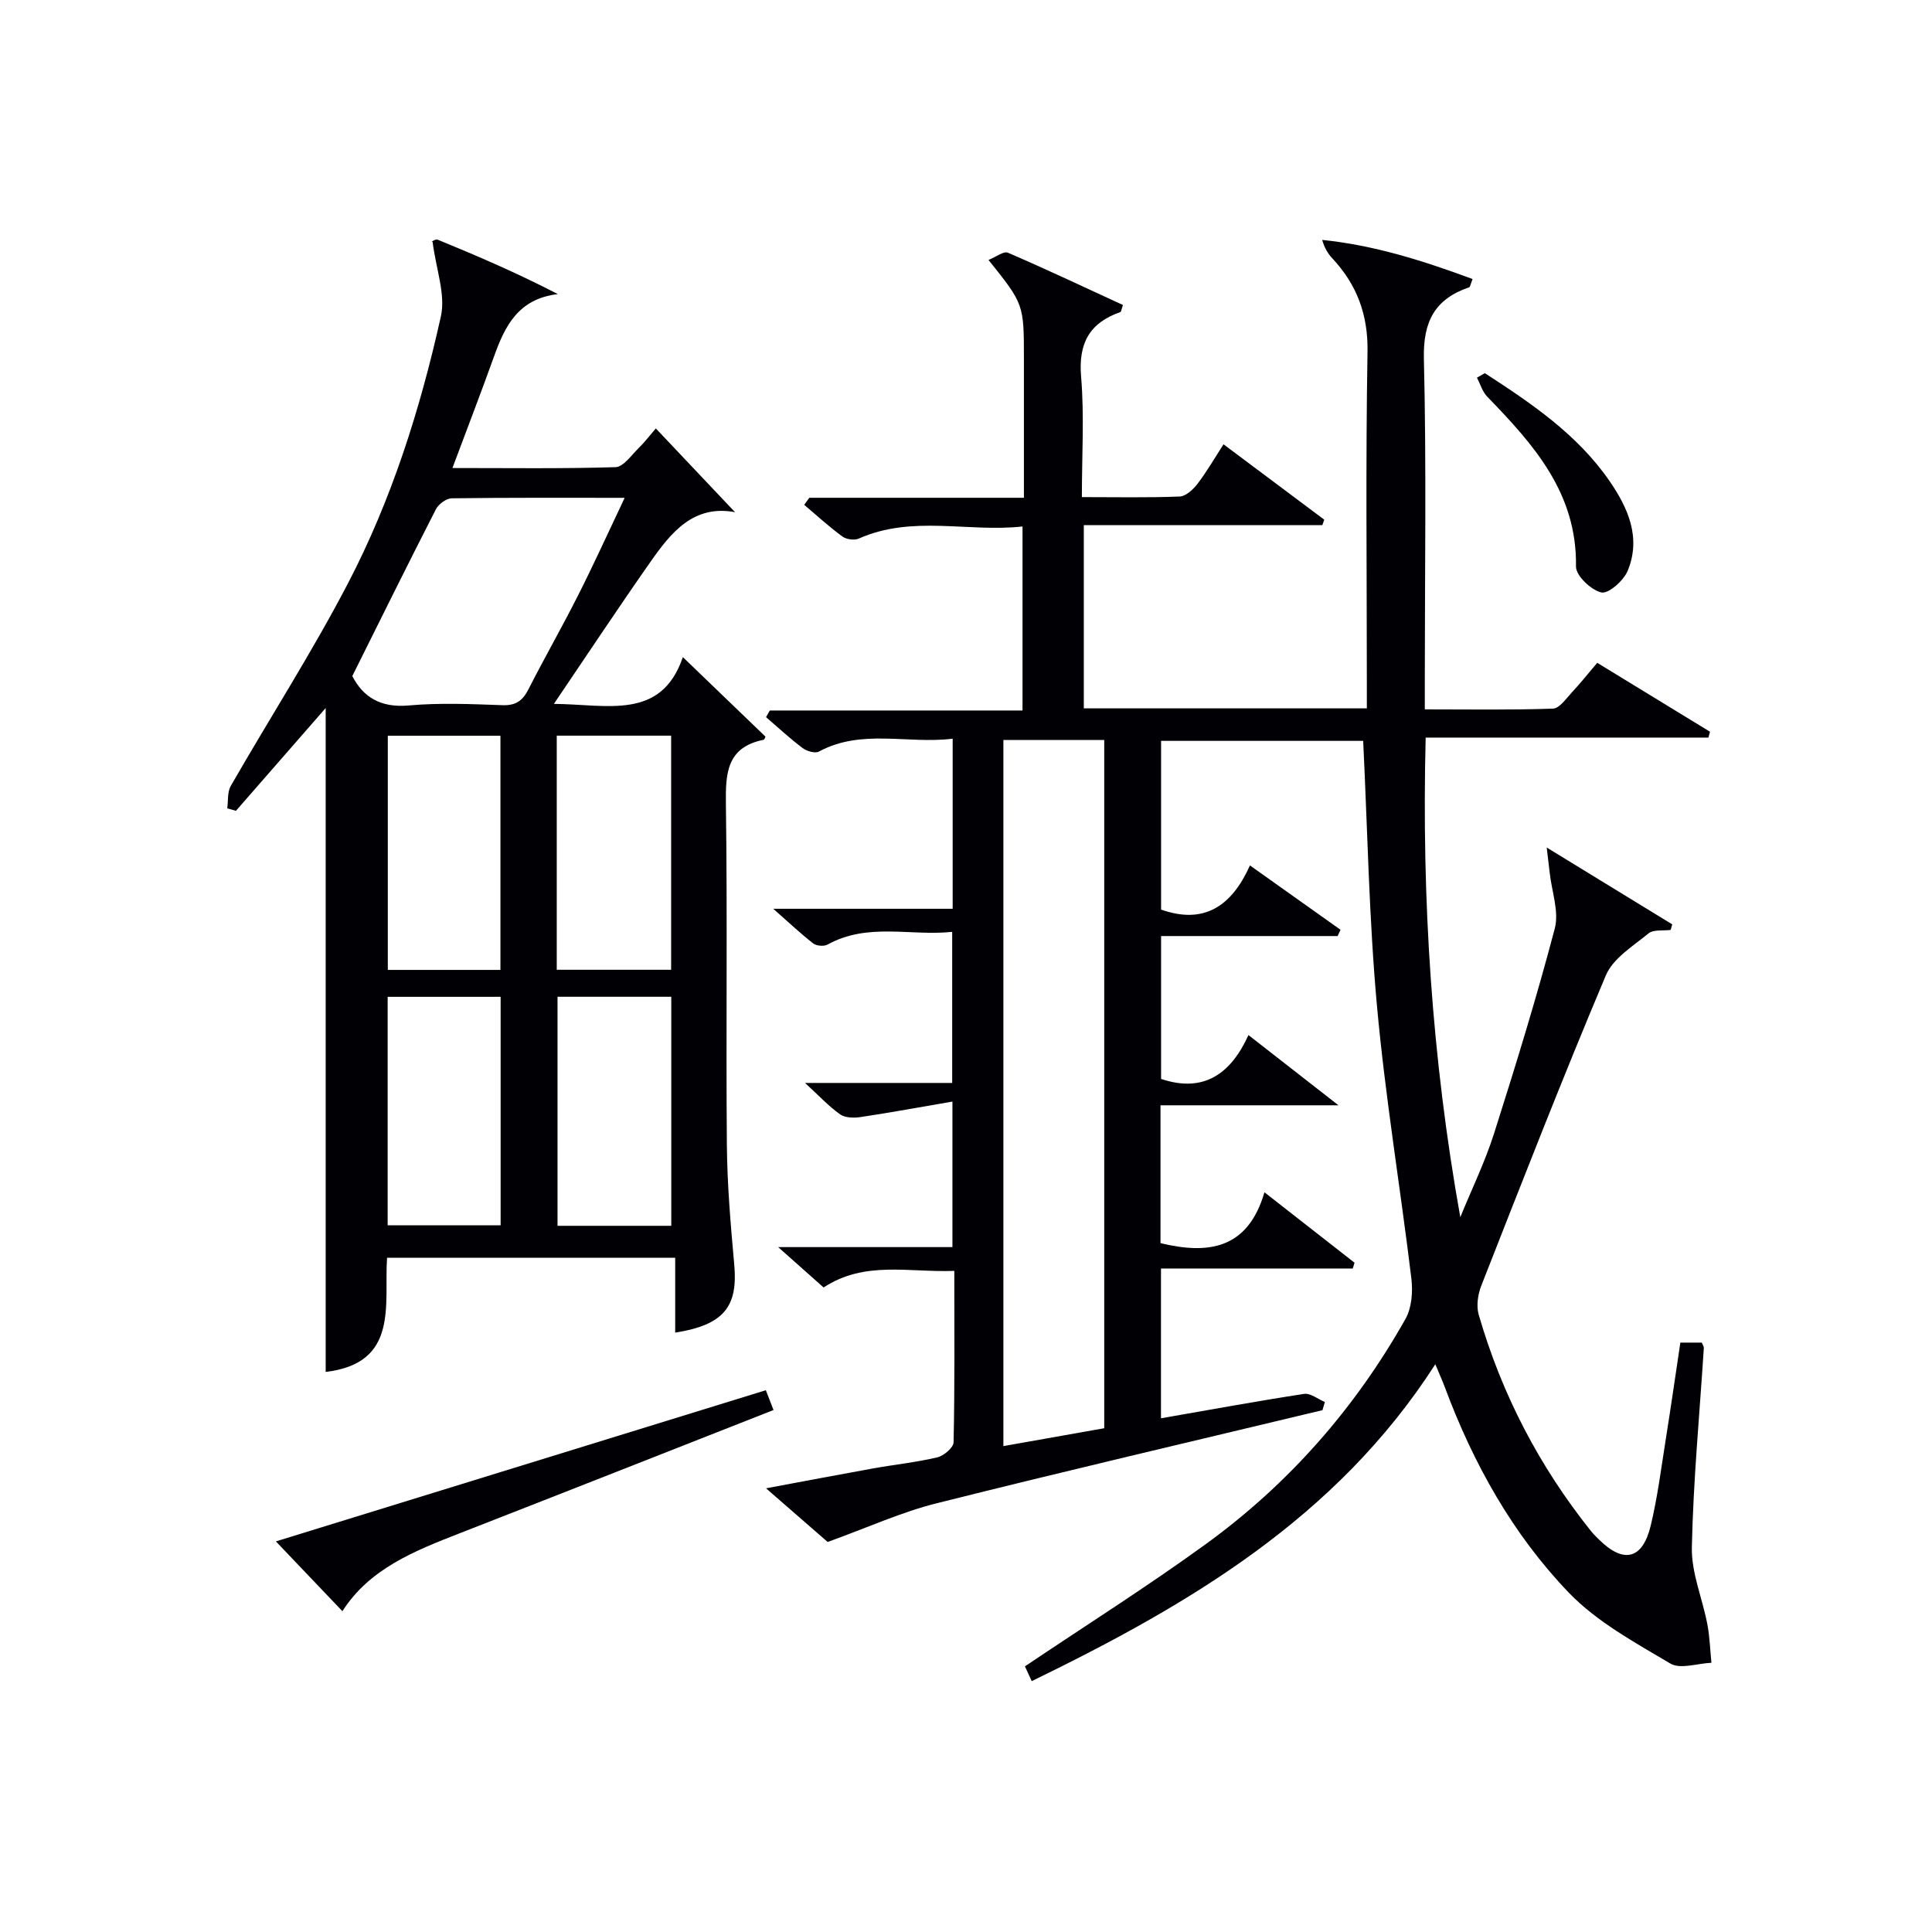
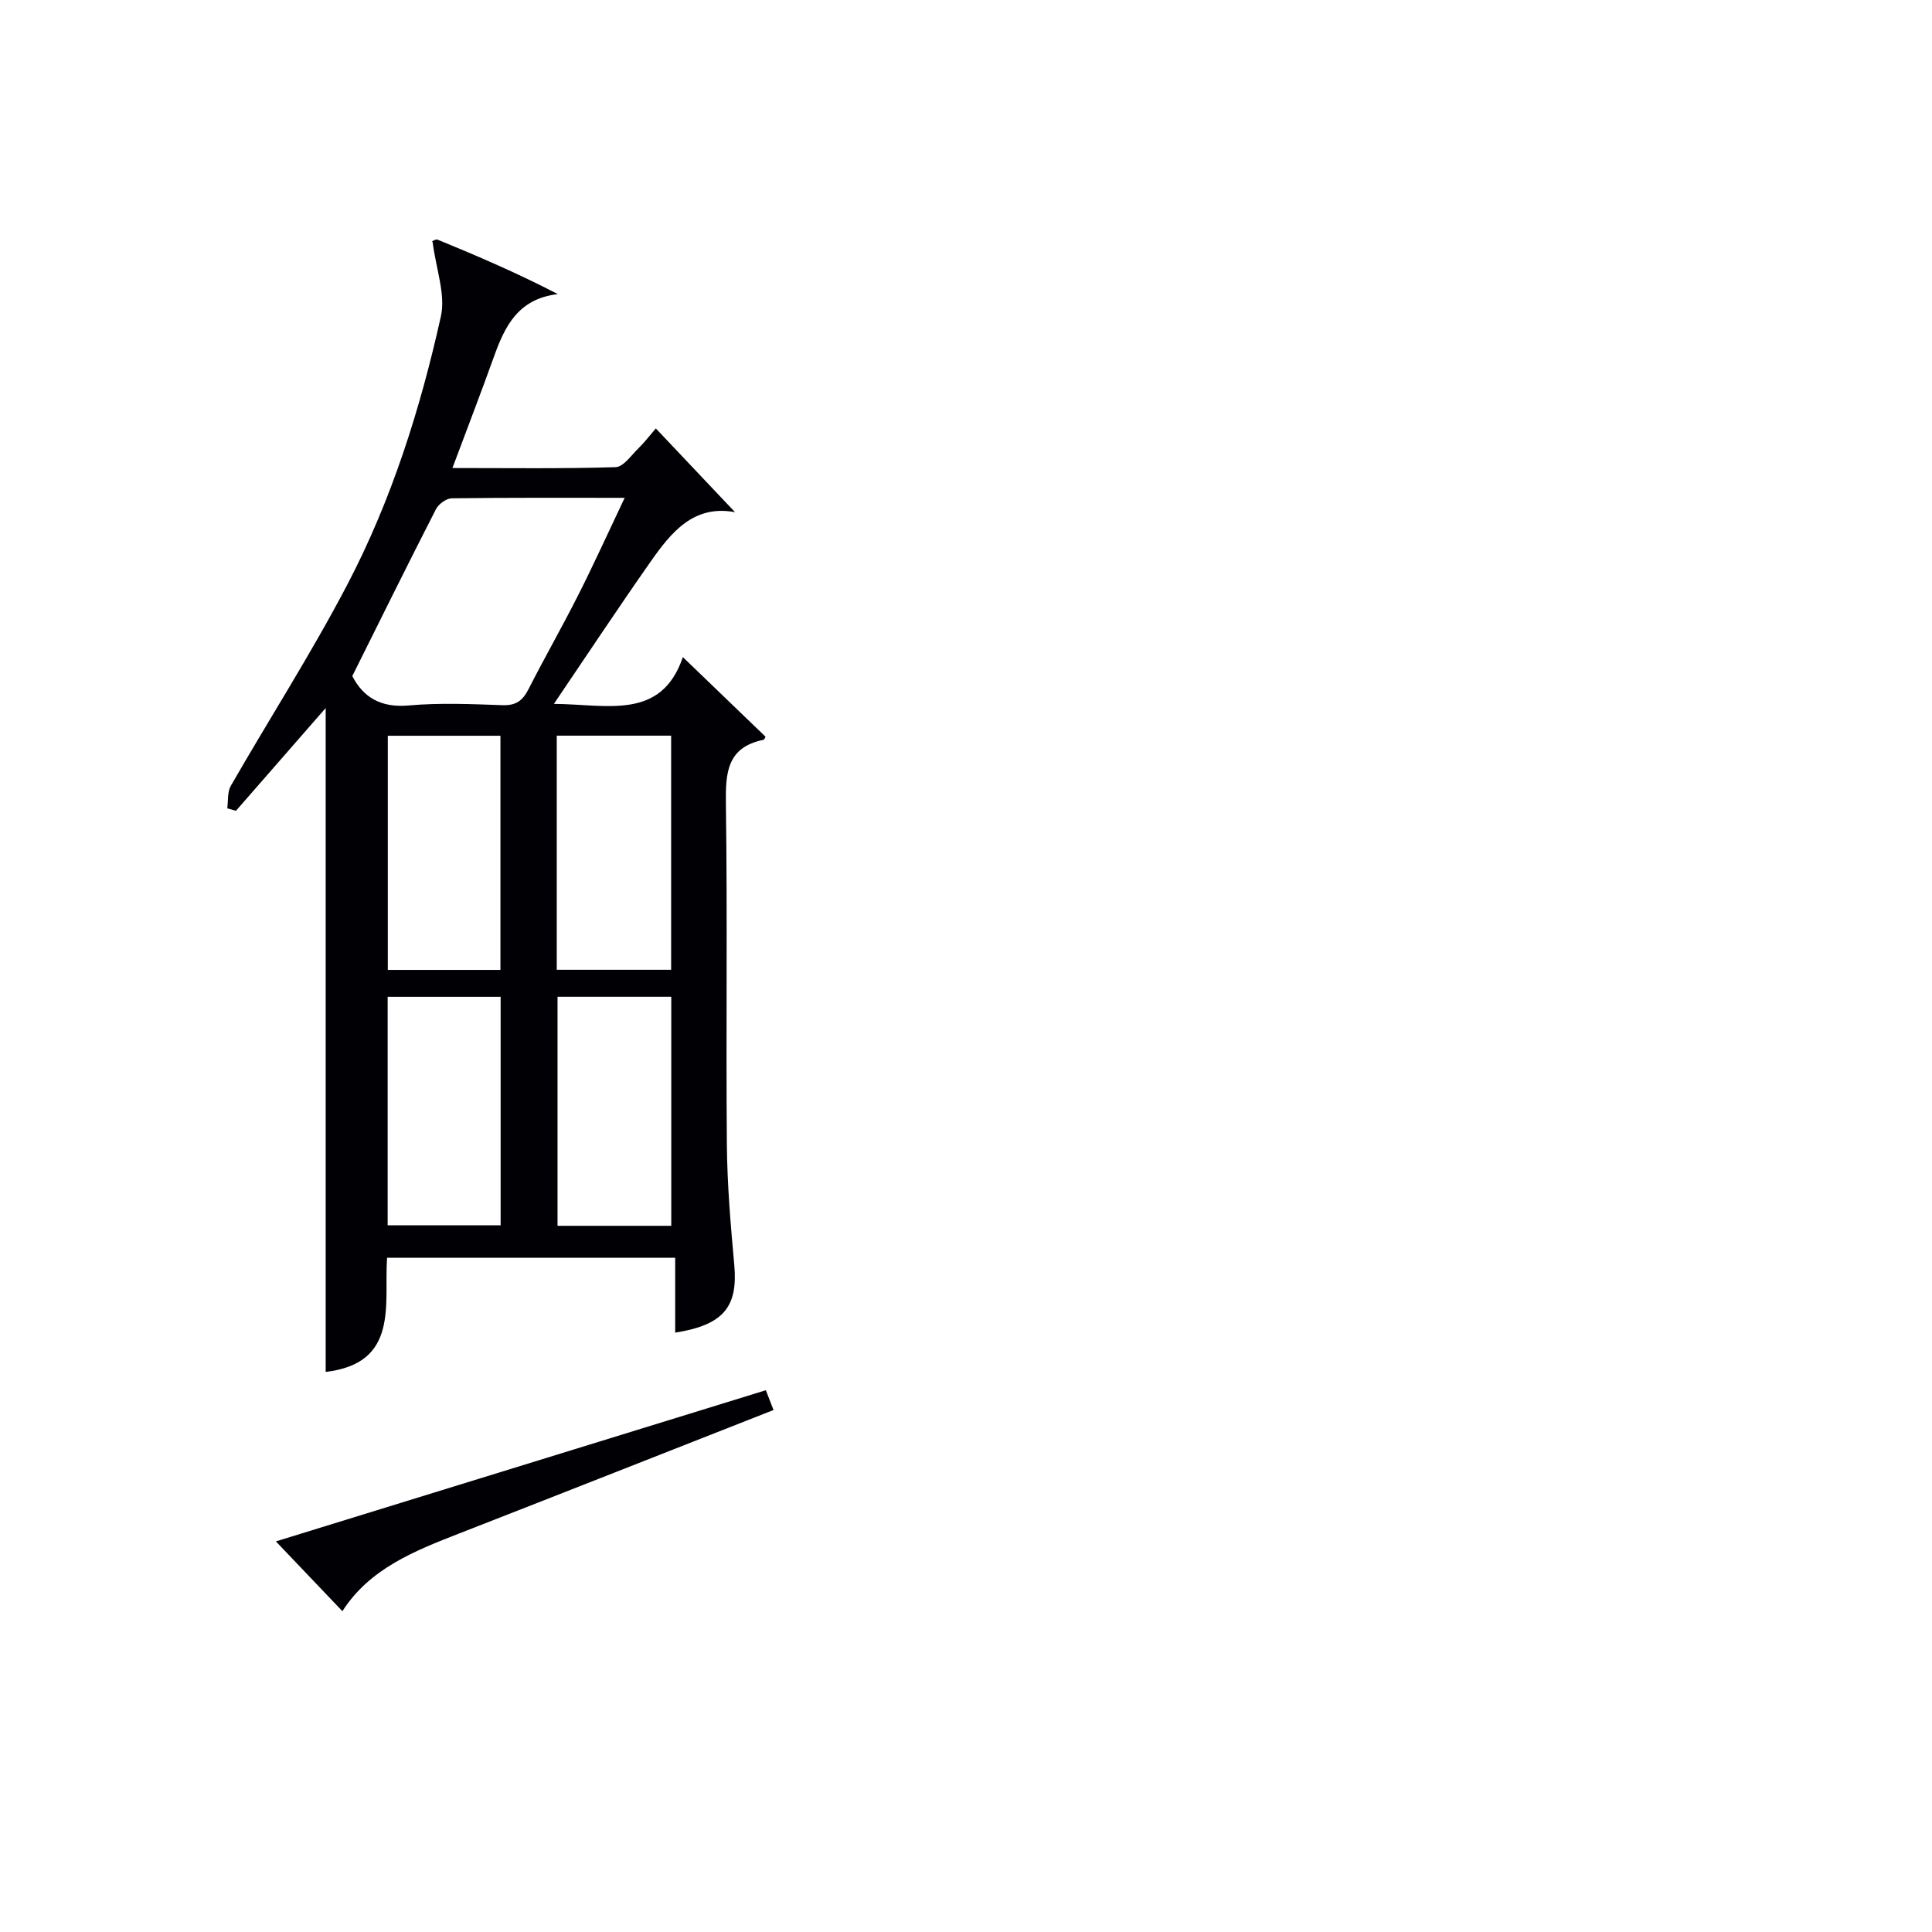
<svg xmlns="http://www.w3.org/2000/svg" enable-background="new 0 0 400 400" viewBox="0 0 400 400">
  <g fill="#010105">
-     <path d="m171.36 319.25c-3.19-2.78-7.56-6.59-12.76-11.11 7.9-1.47 15.06-2.84 22.23-4.13 4.41-.79 8.88-1.25 13.23-2.28 1.35-.32 3.35-2.02 3.37-3.12.25-11.63.15-23.28.15-35.49-9.37.37-18.56-2.17-27.06 3.44-2.94-2.61-5.76-5.12-9.41-8.36h36.08c0-9.85 0-19.23 0-30.13-6.52 1.12-12.73 2.26-18.97 3.2-1.39.21-3.23.19-4.28-.55-2.38-1.69-4.4-3.88-7.27-6.51h30.47c0-10.47 0-20.5 0-31.28-8.62.92-17.46-1.98-25.79 2.63-.75.42-2.31.29-2.99-.24-2.58-2-4.96-4.26-8.27-7.17h37.15c0-11.84 0-23.23 0-35.21-9.43 1.15-18.84-2.11-27.71 2.67-.79.42-2.51-.09-3.37-.74-2.63-1.98-5.06-4.24-7.56-6.39.26-.46.52-.92.78-1.38h52.32c0-12.83 0-25.08 0-38.1-11.31 1.25-22.79-2.42-33.88 2.5-.92.41-2.58.19-3.41-.42-2.76-2.02-5.29-4.35-7.91-6.56.35-.49.71-.98 1.06-1.46h44.43c0-5.66 0-10.92 0-16.18 0-4.17 0-8.33 0-12.5 0-11.41 0-11.41-7.33-20.56 1.52-.6 3.13-1.88 4.02-1.5 8.02 3.45 15.92 7.2 23.82 10.83-.33.9-.36 1.4-.55 1.47-6.41 2.23-8.7 6.47-8.12 13.36.68 8.07.16 16.24.16 24.94 7.04 0 13.66.14 20.25-.12 1.28-.05 2.79-1.46 3.69-2.63 1.9-2.48 3.47-5.22 5.39-8.18 7.15 5.35 14 10.48 20.85 15.6-.13.38-.26.75-.39 1.13-16.33 0-32.67 0-49.39 0v37.94h58.6c0-1.77 0-3.53 0-5.28 0-22.83-.26-45.67.14-68.49.14-7.75-2.2-13.95-7.31-19.43-.88-.94-1.57-2.06-2.08-3.79 10.82 1.1 20.99 4.34 31.14 8.1-.45 1.14-.5 1.64-.7 1.71-7.11 2.42-9.56 7.07-9.38 14.79.54 22.15.19 44.32.19 66.49v6.11c9.03 0 17.8.15 26.55-.16 1.37-.05 2.75-2.14 3.97-3.44 1.7-1.81 3.24-3.76 5.18-6.04 7.88 4.81 15.61 9.54 23.35 14.27-.11.4-.23.81-.34 1.21-19.31 0-38.63 0-58.53 0-.85 33.62 1.28 66.41 7.17 99.29 2.35-5.76 5.1-11.39 6.98-17.3 4.48-14.07 8.82-28.19 12.58-42.46.92-3.51-.63-7.67-1.05-11.53-.15-1.35-.32-2.7-.62-5.24 9.52 5.83 17.76 10.87 25.99 15.91-.11.38-.22.77-.33 1.15-1.55.21-3.55-.12-4.58.72-3.21 2.63-7.35 5.16-8.84 8.7-8.97 21.24-17.34 42.74-25.77 64.2-.71 1.81-1.08 4.19-.56 6 4.76 16.49 12.55 31.46 23.28 44.87.52.65 1.12 1.23 1.72 1.81 5.03 4.93 8.92 4.03 10.61-2.91 1.44-5.95 2.19-12.07 3.16-18.12 1.04-6.54 1.98-13.09 2.99-19.83h4.44c.22.55.43.83.42 1.1-.88 13.77-2.19 27.53-2.48 41.31-.11 5.28 2.2 10.59 3.21 15.91.5 2.61.57 5.31.84 7.97-2.88.12-6.43 1.39-8.5.16-7.36-4.37-15.22-8.63-21.05-14.7-11.6-12.09-19.74-26.68-25.62-42.45-.5-1.35-1.1-2.66-1.99-4.82-20.45 31.82-50.96 49.75-83.56 65.61-.57-1.24-1.08-2.35-1.41-3.06 12.61-8.48 25.25-16.47 37.34-25.23 17.21-12.46 31.02-28.18 41.45-46.7 1.3-2.3 1.54-5.63 1.22-8.35-2.27-18.78-5.39-37.48-7.11-56.3-1.66-18.17-1.96-36.47-2.87-55.03-13.64 0-27.55 0-41.84 0v34.93c8.89 3.14 14.61-.69 18.4-9.14 6.66 4.73 12.7 9.03 18.75 13.32-.2.43-.4.86-.6 1.3-12.06 0-24.12 0-36.55 0v29.58c8.78 2.95 14.42-1 18.09-9.08 6.32 4.93 12.07 9.41 18.64 14.54-12.72 0-24.67 0-36.85 0v28.54c9.77 2.35 18.05 1.36 21.52-10.53 6.75 5.28 12.7 9.93 18.65 14.58-.12.4-.24.8-.36 1.2-13.13 0-26.25 0-39.71 0v31.01c10.01-1.74 19.8-3.54 29.63-5.05 1.32-.2 2.86 1.08 4.3 1.68-.17.56-.34 1.13-.5 1.69-26.6 6.38-53.24 12.59-79.76 19.25-7.3 1.8-14.21 4.98-22.68 8.04zm36.38-166.04v146.19c7.34-1.3 14.24-2.52 20.88-3.7 0-47.9 0-95.13 0-142.49-7.01 0-13.65 0-20.88 0z" />
    <path d="m67.43 284.04c0-45.83 0-91.39 0-137.45-6.29 7.2-12.43 14.24-18.58 21.28-.6-.17-1.2-.34-1.8-.51.22-1.55 0-3.36.72-4.63 8.03-13.98 16.77-27.58 24.22-41.85 9.1-17.44 15.03-36.21 19.29-55.38 1.01-4.54-1-9.76-1.72-15.45-.54.24.5-.65 1.08-.42 8.32 3.41 16.58 6.97 24.85 11.26-8.2.97-10.96 6.63-13.21 12.92-2.68 7.47-5.54 14.88-8.61 23.09 11.66 0 22.73.16 33.77-.18 1.63-.05 3.25-2.45 4.74-3.9 1.28-1.25 2.37-2.7 3.6-4.12 5.53 5.85 10.89 11.51 16.4 17.34-8.59-1.6-13.23 4.19-17.48 10.25-6.66 9.49-13.06 19.17-20.02 29.44 11.03.08 22.21 3.49 26.7-9.68 6.02 5.79 11.55 11.12 17.11 16.47-.08.13-.2.6-.42.65-7.59 1.55-7.87 6.86-7.78 13.31.33 23.49 0 46.99.2 70.49.07 8.3.78 16.6 1.53 24.87.79 8.7-2.16 12.47-12.23 14.07 0-5.11 0-10.14 0-15.5-20.1 0-39.51 0-59.65 0-.67 9.49 2.59 21.83-12.71 23.63zm61.9-180.97c-12.6 0-24.21-.06-35.81.1-1.12.02-2.71 1.19-3.26 2.25-5.81 11.35-11.46 22.79-17.32 34.55 2.21 4.3 5.8 6.61 11.65 6.09 6.44-.58 12.97-.29 19.45-.06 2.78.1 4.18-.95 5.37-3.29 3.31-6.5 6.94-12.85 10.23-19.36 3.27-6.45 6.25-13.04 9.69-20.28zm9.62 97.71c0-16.47 0-32.52 0-48.47-8.23 0-15.82 0-23.68 0v48.47zm.03 53.01c0-16.21 0-31.94 0-47.42-8.33 0-16.05 0-23.55 0v47.42zm-35.37-52.98c0-16.48 0-32.48 0-48.48-7.97 0-15.54 0-23.32 0v48.48zm.04 52.87c0-16.05 0-31.73 0-47.3-8.05 0-15.76 0-23.39 0v47.3z" />
    <path d="m158.56 287.83c.5 1.3.95 2.45 1.59 4.1-21.83 8.58-43.4 17.1-65.01 25.53-9.35 3.65-18.63 7.32-24.25 16.12-4.66-4.89-9.1-9.55-13.77-14.45 33.09-10.21 67.13-20.71 101.44-31.3z" />
-     <path d="m307.42 77.26c9.61 6.23 19.11 12.64 25.78 22.28 3.88 5.61 6.63 11.8 3.79 18.65-.84 2.03-3.98 4.8-5.44 4.47-2.13-.48-5.29-3.48-5.26-5.37.24-15.21-8.78-25.27-18.38-35.17-1-1.03-1.43-2.6-2.12-3.93.54-.31 1.08-.62 1.63-.93z" />
  </g>
</svg>